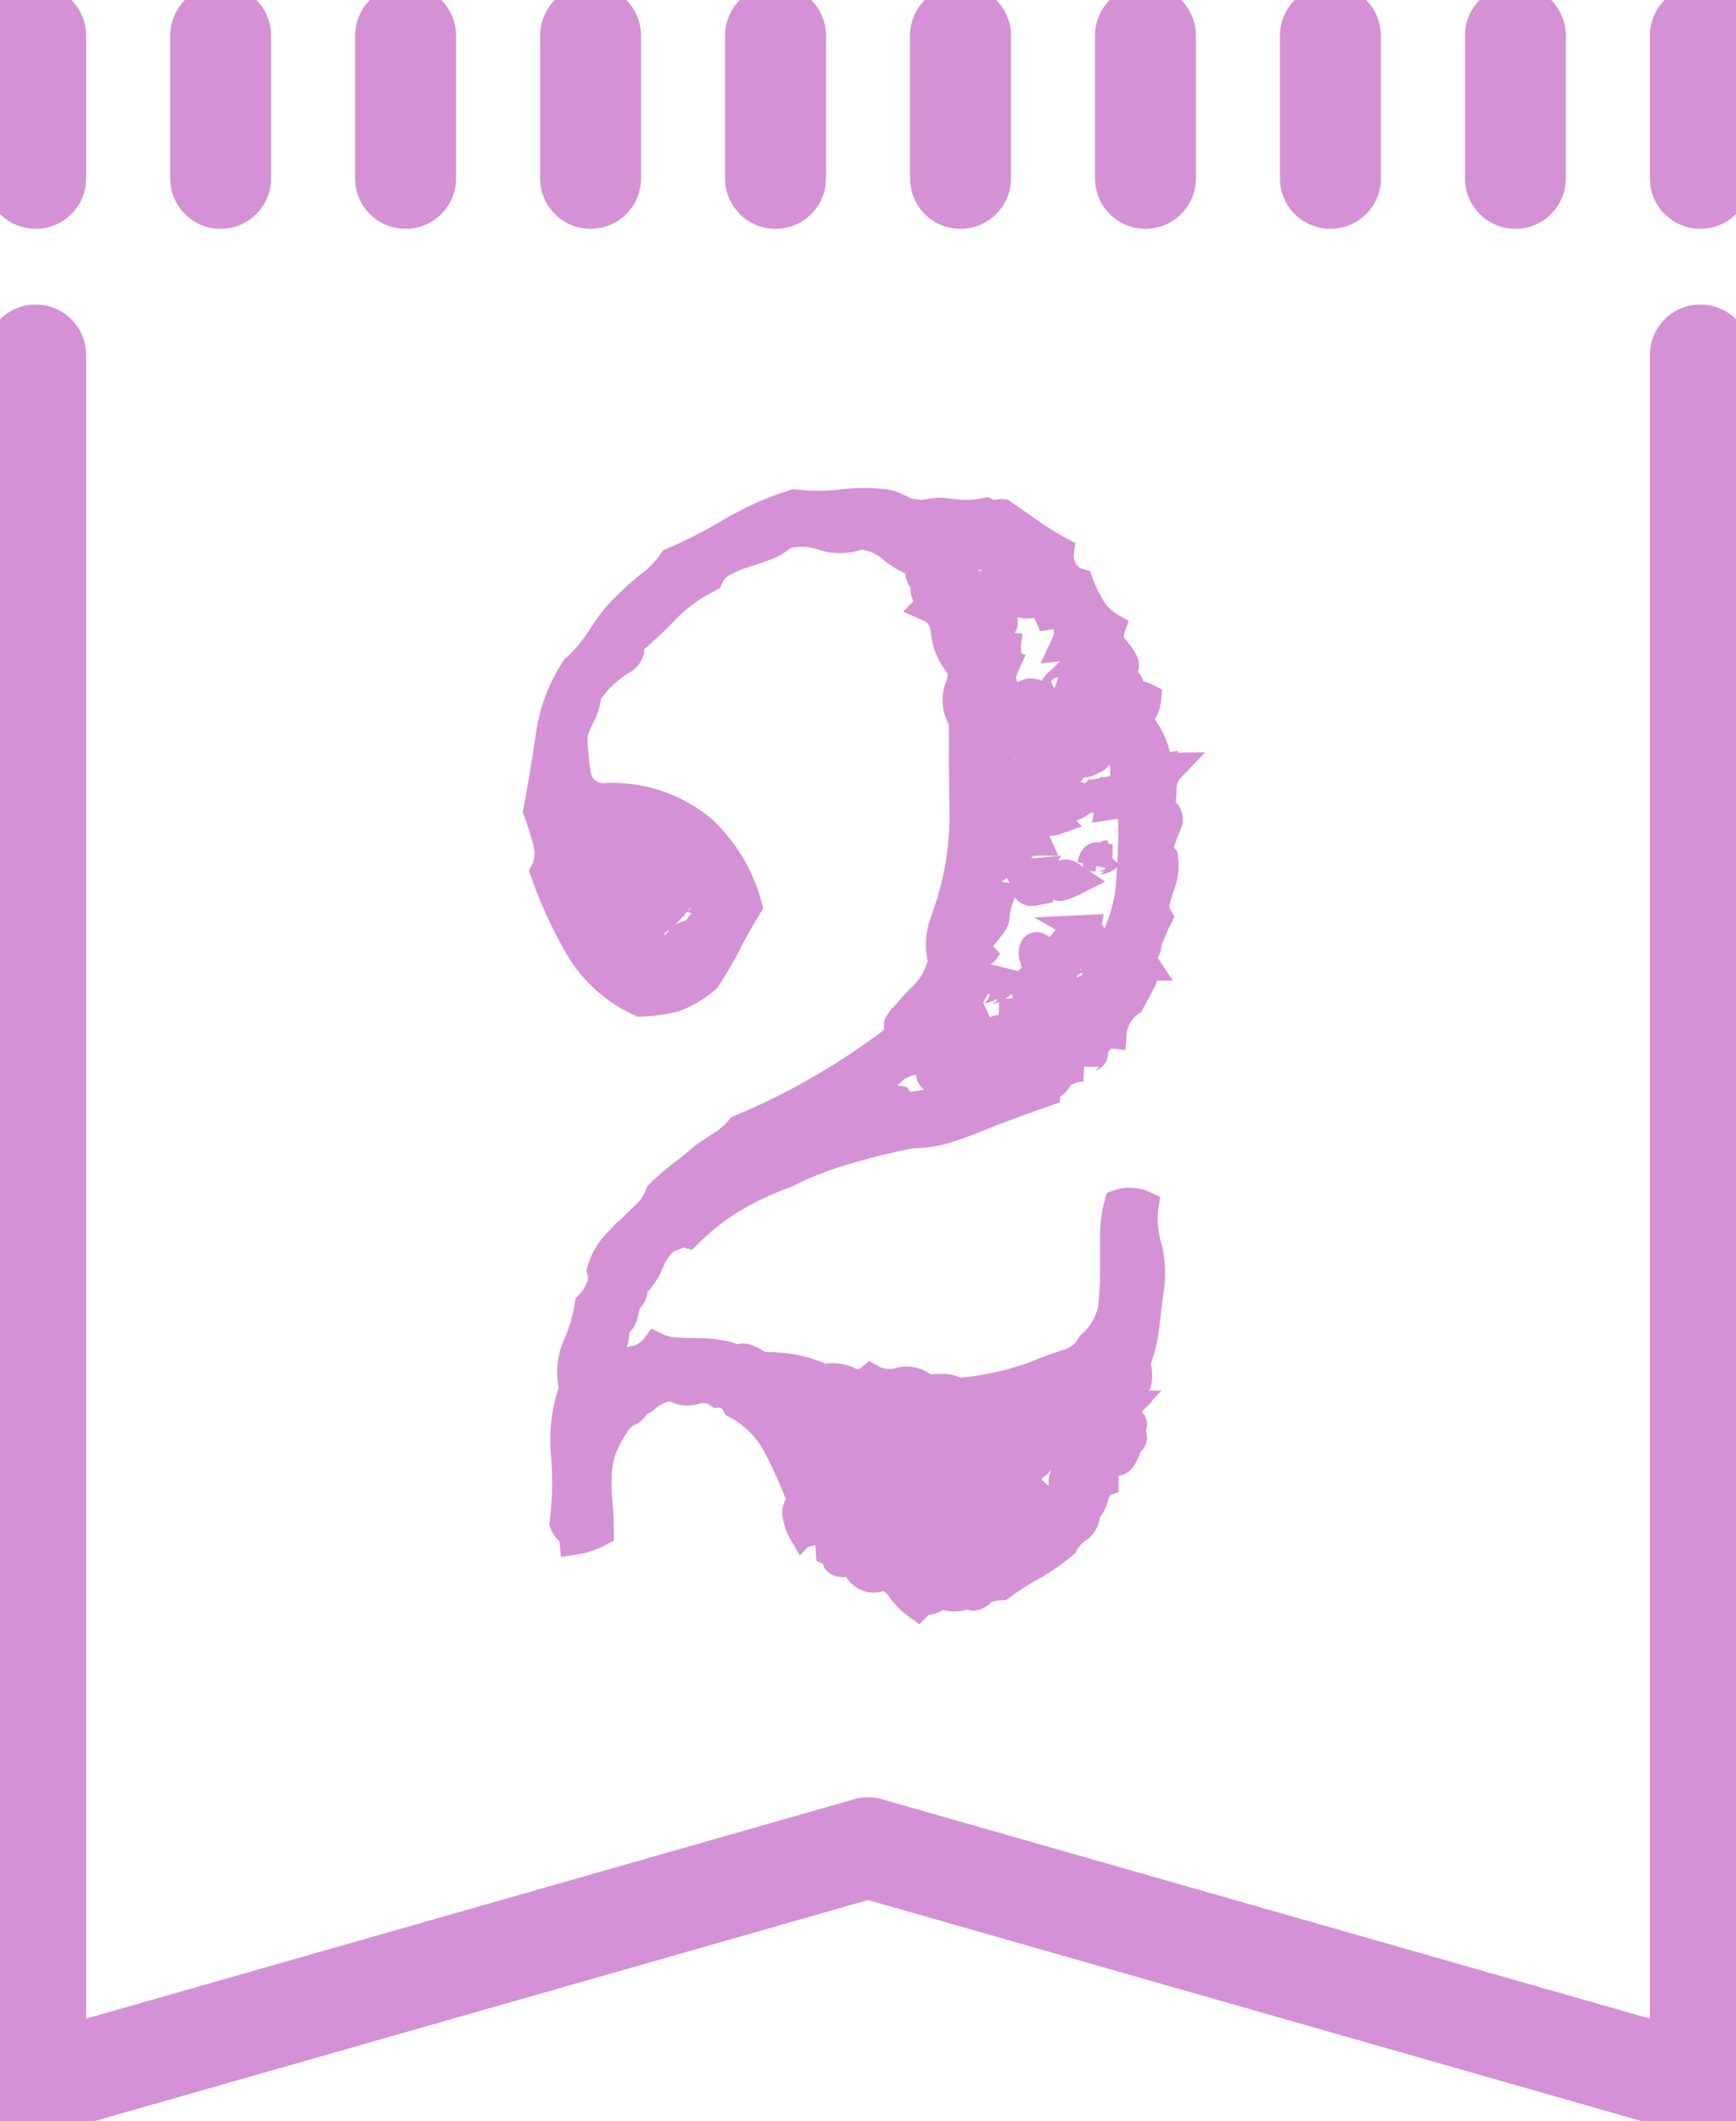
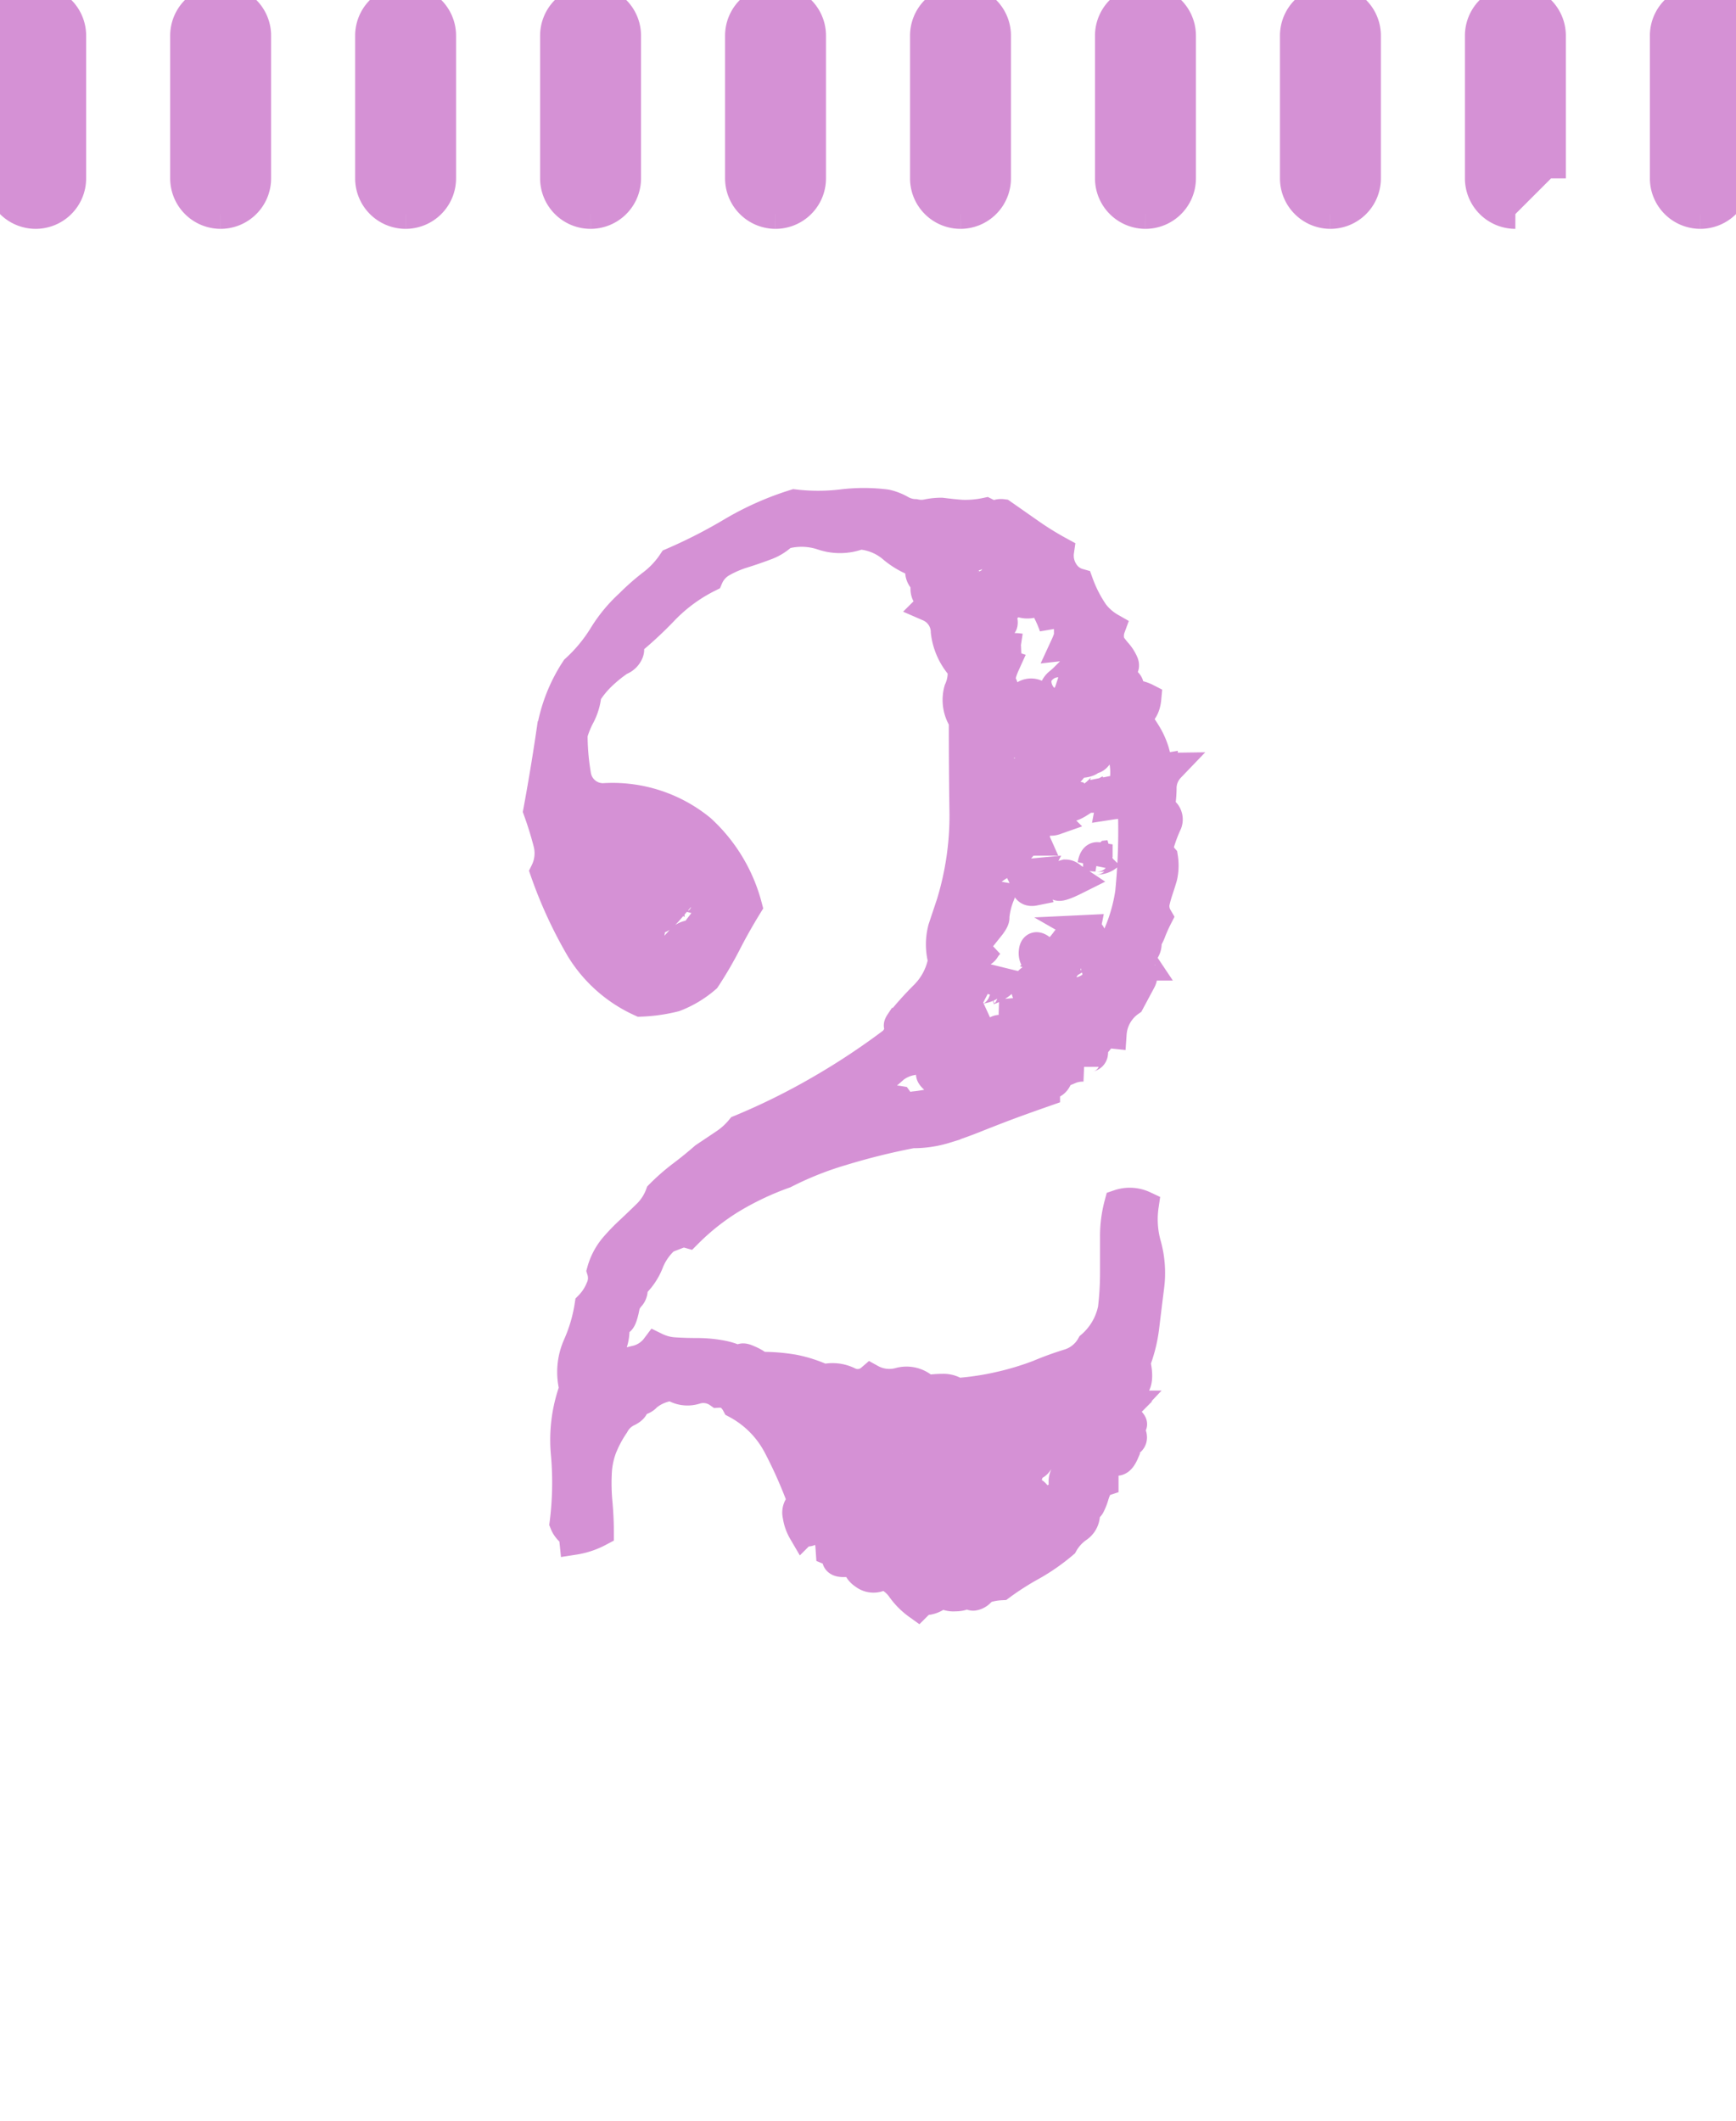
<svg xmlns="http://www.w3.org/2000/svg" width="58.707" height="71.721" viewBox="0 0 58.707 71.721">
  <defs>
    <clipPath id="clip-path">
      <rect id="長方形_2430" data-name="長方形 2430" width="58.707" height="71.721" fill="#d591d5" stroke="#d591d5" stroke-width="1" />
    </clipPath>
  </defs>
  <g id="グループ_1532" data-name="グループ 1532" transform="translate(-350 -2487)">
    <path id="パス_1796" data-name="パス 1796" d="M10.57-27.047a1.013,1.013,0,0,0-.281.656,3.712,3.712,0,0,1-.047.609,1.091,1.091,0,0,0,.188.281.355.355,0,0,1,.047.328,5.056,5.056,0,0,0-.258.68.531.531,0,0,0,.117.492,1.724,1.724,0,0,1-.023.656q-.07.234-.141.445a4.246,4.246,0,0,0-.117.422.748.748,0,0,0,.094.492,5.091,5.091,0,0,0-.211.469,1.607,1.607,0,0,1-.164.328.432.432,0,0,1-.094.375q-.141.188.047.469-.188,0-.117.164a.4.4,0,0,1-.023.352l-.375.7A1.441,1.441,0,0,0,8.6-18.047a.456.456,0,0,0-.4.164,2.416,2.416,0,0,1-.258.3q.094.281-.094.328t-.187.328a1.154,1.154,0,0,0-.445.07q-.164.07-.4.164-.094.328-.281.352t-.187.258q-.937.328-1.43.516t-.961.375q-.469.188-.984.352a3.693,3.693,0,0,1-1.125.164,22.774,22.774,0,0,0-2.367.586,11.191,11.191,0,0,0-1.945.773,9.931,9.931,0,0,0-1.828.867A7.971,7.971,0,0,0-5.742-11.3a.488.488,0,0,0-.328.023q-.188.07-.422.164a2.06,2.06,0,0,0-.562.8,2.06,2.06,0,0,1-.562.8.355.355,0,0,1-.047.328,1.091,1.091,0,0,0-.187.281q-.094.516-.187.563l-.187.094a1.523,1.523,0,0,1-.141.867.6.6,0,0,0,.047.68,3.142,3.142,0,0,1,.8-.3,1.176,1.176,0,0,0,.7-.445,1.645,1.645,0,0,0,.633.164q.352.023.75.023a4.577,4.577,0,0,1,.8.07,2.235,2.235,0,0,1,.727.258q-.094-.234.211-.094a1.535,1.535,0,0,1,.4.234A6.2,6.2,0,0,1-2.156-6.7a4.453,4.453,0,0,1,1.008.328A1.228,1.228,0,0,1-.3-6.281a.681.681,0,0,0,.75-.094,1.289,1.289,0,0,0,.961.117A.9.9,0,0,1,2.32-6a3.416,3.416,0,0,1,.563-.047.759.759,0,0,1,.469.141,9.294,9.294,0,0,0,1.43-.211,9.636,9.636,0,0,0,1.336-.4,10.713,10.713,0,0,1,1.031-.375A1.3,1.3,0,0,0,7.9-7.5a2.229,2.229,0,0,0,.727-1.242A10.229,10.229,0,0,0,8.7-9.961q0-.633,0-1.219a4.171,4.171,0,0,1,.141-1.1,1.131,1.131,0,0,1,.844.047A3.176,3.176,0,0,0,9.773-10.9a3.55,3.55,0,0,1,.094,1.43q-.094.75-.164,1.336a4.982,4.982,0,0,1-.3,1.2q.141.609-.047.82a.346.346,0,0,0-.047.445l-.187.188A1.091,1.091,0,0,0,8.93-5.2q.422.328.352.375a.354.354,0,0,0-.117.141q.234.328.023.445a.3.3,0,0,0-.164.352q-.141.328-.3.281t-.211.047a.512.512,0,0,0-.187.3v.352a.356.356,0,0,0-.211.188,1.762,1.762,0,0,0-.117.3,1.762,1.762,0,0,1-.117.3.225.225,0,0,1-.211.141.555.555,0,0,1-.211.633A1.63,1.63,0,0,0,6.961-.8a6.778,6.778,0,0,1-1.078.75A9.451,9.451,0,0,0,4.852.609,2.127,2.127,0,0,0,4.336.7a.735.735,0,0,0-.187.141.408.408,0,0,1-.211.117Q3.82.984,3.727.8,3.633.984,3.3.984A.647.647,0,0,1,2.836.844a.785.785,0,0,1-.445.258.57.57,0,0,0-.352.164A2.4,2.4,0,0,1,1.477.7,1.29,1.29,0,0,0,.867.234a.516.516,0,0,1-.656,0A.5.5,0,0,1-.023-.234Q-.68-.094-.7-.281A.353.353,0,0,0-.914-.562q-.047-.7-.141-.75a2.293,2.293,0,0,1-.234-.141.394.394,0,0,0-.258.164q-.07.117-.3.07a1.471,1.471,0,0,1-.187-.539A.4.4,0,0,1-1.852-2.2,15.483,15.483,0,0,0-2.7-4.125,3.388,3.388,0,0,0-4.1-5.531a.888.888,0,0,0-.258-.3.7.7,0,0,0-.352-.07.882.882,0,0,0-.773-.117.882.882,0,0,1-.773-.117,1.569,1.569,0,0,0-.867.352.422.422,0,0,1-.492.117q.188.234-.141.4a1,1,0,0,0-.469.445,3.97,3.97,0,0,0-.422.8,2.791,2.791,0,0,0-.164.844,7.012,7.012,0,0,0,.023.984q.047.516.047.984a2.668,2.668,0,0,1-.844.281.5.5,0,0,0-.141-.3A.73.73,0,0,1-9.914-1.5a10.925,10.925,0,0,0,.047-2.3,5.065,5.065,0,0,1,.281-2.25A2.211,2.211,0,0,1-9.469-7.5a5.318,5.318,0,0,0,.4-1.359A1.773,1.773,0,0,0-8.7-9.422a.838.838,0,0,0,.047-.609,2.127,2.127,0,0,1,.4-.773,6.6,6.6,0,0,1,.563-.586q.3-.281.586-.562a1.822,1.822,0,0,0,.422-.656,7.041,7.041,0,0,1,.75-.656q.375-.281.75-.609l.7-.469a2.418,2.418,0,0,0,.516-.469,22.713,22.713,0,0,0,2.7-1.336,24.066,24.066,0,0,0,2.508-1.664q.328-.516.211-.492t-.023-.117a11.416,11.416,0,0,1,.844-.937,2.234,2.234,0,0,0,.609-1.172,2.078,2.078,0,0,1,0-1.078l.281-.844a10.128,10.128,0,0,0,.445-3.023q-.023-1.43-.023-3.164a1.256,1.256,0,0,1-.164-1.031,1.408,1.408,0,0,0,.117-.75,2.159,2.159,0,0,1-.562-1.219.934.934,0,0,0-.562-.844q.188-.187,0-.328t-.094-.516a.4.4,0,0,1-.211-.352.4.4,0,0,0-.211-.352,2.744,2.744,0,0,1-.75-.469A1.923,1.923,0,0,0,.07-34.922,1.84,1.84,0,0,1-1.2-34.9a2.218,2.218,0,0,0-1.312-.023,1.682,1.682,0,0,1-.609.375q-.375.141-.75.258a3.541,3.541,0,0,0-.7.3,1.069,1.069,0,0,0-.469.516,5.472,5.472,0,0,0-1.5,1.1,12.993,12.993,0,0,1-1.312,1.2q.188.047.117.234a.5.5,0,0,1-.3.281,4.8,4.8,0,0,0-.586.469,3.181,3.181,0,0,0-.539.656,1.984,1.984,0,0,1-.211.727,3.166,3.166,0,0,0-.258.633,8.124,8.124,0,0,0,.117,1.383.917.917,0,0,0,.914.773,4.716,4.716,0,0,1,3.3,1.055,5.378,5.378,0,0,1,1.57,2.6q-.375.609-.7,1.242a12.651,12.651,0,0,1-.7,1.2,3.538,3.538,0,0,1-1.055.633,5.535,5.535,0,0,1-1.148.164,4.624,4.624,0,0,1-2.039-1.8,14.849,14.849,0,0,1-1.2-2.6,1.4,1.4,0,0,0,.094-1.008q-.141-.539-.328-1.055.234-1.266.422-2.531a5.435,5.435,0,0,1,.844-2.25A5.279,5.279,0,0,0-8.6-31.5a4.964,4.964,0,0,1,.891-1.078,7.77,7.77,0,0,1,.773-.68,3.009,3.009,0,0,0,.68-.727,17.387,17.387,0,0,0,2.016-1.031,10.02,10.02,0,0,1,2.109-.937,6.773,6.773,0,0,0,1.594,0,6.018,6.018,0,0,1,1.5,0,1.755,1.755,0,0,1,.492.188,1.03,1.03,0,0,0,.492.141.958.958,0,0,0,.422,0,2.385,2.385,0,0,1,.469-.047q.375.047.68.07a3.383,3.383,0,0,0,.82-.07q.281.141.328.094a.371.371,0,0,1,.234-.047l.938.656a10.393,10.393,0,0,0,.984.609,1.018,1.018,0,0,0,.141.68.871.871,0,0,0,.516.4,4.477,4.477,0,0,0,.516,1.008,1.882,1.882,0,0,0,.563.492.817.817,0,0,0,0,.563,3.222,3.222,0,0,0,.234.3A1.291,1.291,0,0,1,9-30.586q.07.164-.117.258a.643.643,0,0,0,.211.375q.164.141.023.281a.375.375,0,0,0,.281.164,1.158,1.158,0,0,1,.375.117q-.047.516-.422.609a5.024,5.024,0,0,1,.445.633,2.58,2.58,0,0,1,.3.773q.094.375.234.352A1.473,1.473,0,0,1,10.57-27.047ZM4.992-34.078a1.254,1.254,0,0,1-.609.234.538.538,0,0,0,.352-.023A.573.573,0,0,0,4.992-34.078Zm-.75.141a.309.309,0,0,0-.328,0,.29.29,0,0,0-.094.328,1.13,1.13,0,0,0,.352-.094Q4.242-33.75,4.242-33.937Zm-.516-.7a.64.64,0,0,0-.539-.047.8.8,0,0,1-.539,0,.365.365,0,0,0,.234.375.365.365,0,0,1,.234.375,1.649,1.649,0,0,1,.422-.445A.368.368,0,0,0,3.727-34.641Zm1.219,1.266a.4.4,0,0,0-.4.094.865.865,0,0,1-.352.234q-.375-.234-.445,0a2.639,2.639,0,0,1-.164.422,3.67,3.67,0,0,1,.516-.094q.281-.141.539-.281A.55.55,0,0,0,4.945-33.375ZM9.3-25.734q-.141-.141-.75-.047a.762.762,0,0,1,.211-.4,1.355,1.355,0,0,0,.258-.352,2.238,2.238,0,0,0-.047-.914q-.094-.164-.187-.352A.9.9,0,0,1,8.3-27.82a1.222,1.222,0,0,0-.4-.117.387.387,0,0,0,.352-.187.28.28,0,0,0-.07-.375q-.141-.141-.094-.258t.141-.3a.238.238,0,0,0-.3-.07,1.4,1.4,0,0,1-.445.07,1.121,1.121,0,0,1,.258-.492.177.177,0,0,0-.023-.3q.047-.562-.094-.492t-.187-.07a.984.984,0,0,0-.047-.539.369.369,0,0,0-.375-.211q.281-.609.047-.633t-.422-.023a4.173,4.173,0,0,0-.469-.937.633.633,0,0,1-.609.141,1.5,1.5,0,0,0,0-.539.583.583,0,0,0-.141-.258.247.247,0,0,0-.117.258.287.287,0,0,1-.07.258,2.349,2.349,0,0,1-.633.258.414.414,0,0,0-.352.352,3.8,3.8,0,0,0,1.125-.562,1.161,1.161,0,0,1-.211.3.477.477,0,0,1-.352.117q.141.469.094.539t-.328-.023a5,5,0,0,0-.211.7.641.641,0,0,0,.117.563q.469.328.422.188t.094-.094q-.234.516-.117.68t-.07.258a.677.677,0,0,1-.07.492.78.78,0,0,0-.07.539q.609.047.586.047t.211-.141q.375.422.4.281a.15.15,0,0,1,.164-.141.168.168,0,0,0,.164.094.627.627,0,0,0,.234-.047,1.336,1.336,0,0,1,.234-.07.319.319,0,0,1,.211.023q-.375.375-.375.328T6.4-28.266a.865.865,0,0,0-.492.328.267.267,0,0,1-.4.094.362.362,0,0,0-.562.07.837.837,0,0,0-.141.727.9.9,0,0,0,.609.188.438.438,0,0,0,.328-.234q.422-.187.516-.094a1.664,1.664,0,0,1-.047.7.477.477,0,0,1,.3-.211,1.8,1.8,0,0,0,.4-.117.74.74,0,0,1,.141-.492,1.723,1.723,0,0,0,.234-.352.432.432,0,0,0,.375.094q.187-.047.141-.281.328.375.281.445a.211.211,0,0,1-.187.07q-.047.141-.516.141a1.4,1.4,0,0,1-.445.492,2.91,2.91,0,0,1-.492.211q.094.375-.117.492a1.1,1.1,0,0,1-.539.117q-.094-.281.141-.328a.261.261,0,0,0,.234-.281,2.313,2.313,0,0,0-.68,0,.583.583,0,0,0-.258.141q-.375.422-.445.516a.13.13,0,0,0,.023.188,1.787,1.787,0,0,1,.375-.07.4.4,0,0,1,.328.07l-.4.4a.64.64,0,0,0-.164.3,1.142,1.142,0,0,0,.656.164.371.371,0,0,1,.422.211q-.375,0-.469.188t-.328.047q-.562.188-.4.234t.117.281a2.62,2.62,0,0,0-.539.375,1.76,1.76,0,0,1-.164.188q.094.422.211.469a2.143,2.143,0,0,0,.352.094,2.54,2.54,0,0,0-.164.7q.023.094-.164.328a1.093,1.093,0,0,0-.375.469,1.743,1.743,0,0,0-.047.422.275.275,0,0,0,.258-.117,1.09,1.09,0,0,1,.164-.211q-.375.328-.492.445l-.211.211q0,.563.094.563t.047.141q-.328.469-.352.375t-.117-.047a.5.5,0,0,0,.164.281.827.827,0,0,1,.211.281q-.375,0-.328-.164T3.3-19.266a.416.416,0,0,0,.117.4q.164.164.07.3a4.279,4.279,0,0,0-.539.4.989.989,0,0,0-.187.258.989.989,0,0,1-.187.258.552.552,0,0,1-.4.117.44.44,0,0,1-.375.4,1.332,1.332,0,0,0-.562.258A9.432,9.432,0,0,1-.75-15.492a16.232,16.232,0,0,0-1.711.961,1.137,1.137,0,0,0,.961-.211,1.346,1.346,0,0,1,.914-.3A.356.356,0,0,1-.094-15.3a.83.83,0,0,0,.727-.117q0-.187.281-.3a.765.765,0,0,1,.469-.07.5.5,0,0,0,.539.188,5.125,5.125,0,0,0,.586-.094,4.687,4.687,0,0,0,1.1-.328,5.4,5.4,0,0,1,.961-.328q-.375-.375-.422-.328a.271.271,0,0,1-.187.047q0-.234.141-.281a2.572,2.572,0,0,0,.328-.141A4.909,4.909,0,0,0,4.945-18q.422-.422.375-.516a.522.522,0,0,1-.047-.234q.516-.047.539.094t.211.094a.3.3,0,0,1,.094-.258.42.42,0,0,0,.141-.211,1.224,1.224,0,0,1,.188.258.626.626,0,0,0,.328.258.907.907,0,0,1,.094-.258.473.473,0,0,0,0-.3,2.047,2.047,0,0,1,.445-.3q.164-.07.352-.141a.911.911,0,0,0,.328-.211.534.534,0,0,0,.094-.469,5.585,5.585,0,0,0,1.125-2.625A21.131,21.131,0,0,0,9.3-25.734ZM7.758-18.891q-.516-.281-.562-.047a1.786,1.786,0,0,1,.117.492.1.1,0,0,1-.07.023,1.6,1.6,0,0,1-.68.094q-.164-.047-.07-.187a1.219,1.219,0,0,0-.187.328.19.19,0,0,0,.094.234q.187.094-.141.188a.7.7,0,0,1-.609-.094,1.58,1.58,0,0,1-.234.961.545.545,0,0,1-.609.211,6.141,6.141,0,0,0,1.8-.8A3.088,3.088,0,0,0,7.758-18.891Zm-1.641.844-.375-.562q-.188.281-.211.328a1.189,1.189,0,0,0-.023.328A.477.477,0,0,1,5.859-18,.245.245,0,0,0,6.117-18.047Zm-.7.422q-.234-.141-.3-.047a.247.247,0,0,1-.211.094q.234.234.3.117A.374.374,0,0,1,5.414-17.625ZM-6.867-24.75a.412.412,0,0,0-.562-.023,1.215,1.215,0,0,0-.328.445.389.389,0,0,0,.445-.117A1.335,1.335,0,0,1-6.867-24.75Zm1.313.938q-.047-.469-.562-.352a1.527,1.527,0,0,0-.75.352.445.445,0,0,0-.422.023.387.387,0,0,0-.187.352.224.224,0,0,1,.258.211.278.278,0,0,1-.164.3.923.923,0,0,0,.328-.234,2.614,2.614,0,0,1,.4-.328,1.253,1.253,0,0,1,.422-.187.417.417,0,0,1,.4.141Zm-3.937-1.734q-.281,0-.281.211a.653.653,0,0,0,.141.4,2.433,2.433,0,0,1,.094-.3A.832.832,0,0,0-9.492-25.547Zm4.453,2.578a1.178,1.178,0,0,1-.375.164.226.226,0,0,0-.187.164.716.716,0,0,0-.375,0,.3.3,0,0,0-.141.188.643.643,0,0,1,.211-.375.794.794,0,0,0,.211-.516,1.941,1.941,0,0,1-.609-.141q-.281.281-.164.281t.117.234a2.691,2.691,0,0,1-.258-.211.626.626,0,0,1-.117-.164,1.9,1.9,0,0,1-.164.609.9.9,0,0,1-.352.375,1.883,1.883,0,0,1-.516.211.807.807,0,0,1-.422.023q-.141.469-.281.539t-.047.3a.3.3,0,0,1,.234.188.282.282,0,0,0,.188.188.68.68,0,0,1,.563-.328q.141.469,0,.539t-.094.3a.789.789,0,0,0,.7-.211.607.607,0,0,1,.563-.211q.094-.094.328-.352a.5.5,0,0,1,.469-.211q.281-.375.563-.727A.7.7,0,0,0-5.039-22.969ZM-7.477-23.2a.816.816,0,0,0-.3.258q-.117.164-.258.07a2.385,2.385,0,0,0,.469-.047Q-7.336-22.969-7.477-23.2Zm-1.5-1.031q-.422,0-.328.469.234.047.258-.141A1.718,1.718,0,0,1-8.977-24.234Zm3.516,3.188-.328.328a1.862,1.862,0,0,1-.281.234,1.024,1.024,0,0,0-.234.211.259.259,0,0,0-.047.258q.281-.187.539-.375A1.021,1.021,0,0,0-5.461-21.047ZM-8.18-22.5a1.048,1.048,0,0,0-.539.047.27.27,0,0,0-.211.328.245.245,0,0,1,.258-.047.36.36,0,0,0,.258,0ZM6.445-4.922q0-.375-.234-.3a2.639,2.639,0,0,0-.422.164q.422.422.4.258T6.445-4.922ZM-2.836-14.25q-.328.234-.539.141t-.164.094q.094.094.352-.023A1.27,1.27,0,0,0-2.836-14.25ZM6.117-4.594a1.384,1.384,0,0,1-.375-.07q-.234-.07-.187.117a1.256,1.256,0,0,0,.422.07A.667.667,0,0,0,6.117-4.594Zm-1.031.469q-.516.047-.516.117a.257.257,0,0,1-.094.164,1.907,1.907,0,0,0,.469-.094A.3.3,0,0,0,5.086-4.125ZM8.133-5.391q-.375.469-.656.422-.375.7-.609.75a1.673,1.673,0,0,0-.422.141,3.987,3.987,0,0,1-.375.563.318.318,0,0,1-.234.094q-.141.656-.352.656a.879.879,0,0,0-.4.094q.328.234.352.117T5.7-2.672a.408.408,0,0,0,.211.117q.117.023.211.258-.328-.047-.328.117t-.234.117A.49.49,0,0,1,5.3-1.5a2.268,2.268,0,0,1-.633.188q.094.516-.211.563a.954.954,0,0,0-.539.281A2.545,2.545,0,0,0,5.555-.891a2.914,2.914,0,0,0,1.219-1.5.465.465,0,0,0,.258-.3q.023-.164-.07-.211a.492.492,0,0,1,.07-.258A1.09,1.09,0,0,1,7.2-3.375a1.978,1.978,0,0,1,.539-1.008A1.4,1.4,0,0,0,8.133-5.391ZM5.18-4.828a3.209,3.209,0,0,1-.656-.234.284.284,0,0,0-.422.094l-.562-.187a.19.19,0,0,0-.234.094,1.419,1.419,0,0,1-.07.633q-.07.07.023.258-.375-.047-.445.211a.649.649,0,0,1-.3.4,1.025,1.025,0,0,0-.445.328.356.356,0,0,1-.211.188q.094.328-.047.352t0,.211q.469-.141.445-.211t.07-.07l.516-.422a1.466,1.466,0,0,1-.023-.469q.023-.281.445-.047A.5.5,0,0,0,3-3.422a3.9,3.9,0,0,1-.164.375.393.393,0,0,0,.375,0,.767.767,0,0,1,.422-.094q-.328-.187-.258-.3A.227.227,0,0,0,3.352-3.7.9.9,0,0,0,3.8-3.891q.164-.141-.023-.328.516-.422.609-.492a1.2,1.2,0,0,1,.469-.117ZM5.367-2.3q-.516.047-.422.117T4.9-2.016q-.422-.094-.492.047a.4.4,0,0,1-.3.188q.094.375.4.258a2.888,2.888,0,0,1,.68-.164q-.094-.375.094-.422T5.367-2.3ZM4.9-3.234a.406.406,0,0,0-.352-.023.586.586,0,0,1-.3.07q-.281.234-.234.281t0,.188a1.834,1.834,0,0,0-.422.234.486.486,0,0,1-.469.047q-.188.469-.281.445t.047.164q-.281.469-.516.445a.323.323,0,0,0-.328.117q-.234.328-.211.4A.106.106,0,0,1,1.8-.75,1.275,1.275,0,0,1,1.453-.8q-.164-.047-.211.188a4.791,4.791,0,0,0,.469.328L1.9-.187q.094-.234.3-.164t.3-.164a1.73,1.73,0,0,1,.656-.82.926.926,0,0,0,.469-.633A2.431,2.431,0,0,0,4.242-2.6q.141-.258.234-.445ZM2.836-4.922q-.234,0-.492-.023a.533.533,0,0,1-.4-.211.761.761,0,0,0-.375.328A.761.761,0,0,1,1.2-4.5,1.843,1.843,0,0,1,.7-4.008Q.4-3.8.539-3.562a5.41,5.41,0,0,0-.492.234.158.158,0,0,0-.07.141q.656.047.539.211a1.624,1.624,0,0,1-.328.328,2.13,2.13,0,0,0-.375.375.5.5,0,0,0-.07.492q.281,0,.352-.164A.517.517,0,0,1,.352-2.2q.094-.281.281-.3a.468.468,0,0,1,.328.07Q.961-2.672.8-2.7T.633-2.953A1.2,1.2,0,0,0,.82-3.4q0-.117.188-.07.422-.375.516-.375a1.953,1.953,0,0,1,.656-.562A2.288,2.288,0,0,0,2.836-4.922ZM2.508-2.25h-.82a.314.314,0,0,0-.352.281.653.653,0,0,0-.281.047.423.423,0,0,1-.281,0,2.22,2.22,0,0,1,.07.539.542.542,0,0,0-.07.117q.328-.141.3-.258t.117-.07q.469-.047.75-.047.094-.187.188-.4A.369.369,0,0,1,2.508-2.25ZM-.3-5.484q-.281-.047-.516-.094a.336.336,0,0,0-.375.188q.187.516.047.516-.234-.141-.3-.07a.55.55,0,0,0-.117.188q-.047.117-.094.258a.184.184,0,0,1-.187.141.5.5,0,0,0,.117.328l.234.281a1,1,0,0,1,.164.258q.047.117-.141.3.328.047.352-.07t.164.117a1.741,1.741,0,0,0-.117-.8,2.056,2.056,0,0,1-.211-.516A2.814,2.814,0,0,0-.3-5.484ZM7.008-30.094q.094.094,0,.328t-.375.141a.5.5,0,0,1,.164-.281A2.557,2.557,0,0,0,7.008-30.094Zm-1.5-.984q-.516.047-.469.234T4.9-30.7Q4.9-31.172,5.508-31.078Zm1.781,2.344a1.011,1.011,0,0,0-.609.094.611.611,0,0,0,.258-.4A.224.224,0,0,1,7.2-29.25q.141.094.07.211A.31.31,0,0,0,7.289-28.734Zm.375.8q-.375.047-.352-.094a2.382,2.382,0,0,0,.023-.375q.234.047.188.211T7.664-27.937ZM6.023-29.2l-.844.141a2.576,2.576,0,0,0,.375-.352.406.406,0,0,1,.469-.117ZM8.508-26.3a1.729,1.729,0,0,0-.3.188.555.555,0,0,1-.352.094q.516-.375.516-.609ZM6.82-27.7a.577.577,0,0,1-.4.328q-.3.094-.4-.234a.683.683,0,0,0,.422.047A1.832,1.832,0,0,0,6.82-27.7ZM7.8-26.062q-.516.375-.609.328a.234.234,0,0,0-.234.047q.375-.422.539-.375A.506.506,0,0,0,7.8-26.062Zm.7,1.969a.536.536,0,0,1-.375.164q-.141-.023-.187.164.047-.281.188-.258A.74.74,0,0,0,8.508-24.094ZM6.68-25.266a.423.423,0,0,1-.281,0,.228.228,0,0,0-.281.141q-.375-.187-.258-.211l.234-.047a1.622,1.622,0,0,0,.188-.047q.07-.023.07-.164Zm.7,2.016q-.562.281-.609.188a.3.3,0,0,0-.187-.141,1.076,1.076,0,0,1,.445-.234.291.291,0,0,1,.211.094Zm-1.359-.234a.787.787,0,0,0-.047.609q-.234.047-.281-.164a1.723,1.723,0,0,0-.141-.4Zm1.688,1.922q.328.188.141.422a1.037,1.037,0,0,1-.422.328.31.31,0,0,0-.281-.047.75.75,0,0,1-.375,0q.234-.281.281-.352t.234.023a.275.275,0,0,1,.234-.141Q7.664-21.328,7.711-21.562Zm-.7.984q.141.234-.07.352t-.023.352a.657.657,0,0,0-.422-.609.344.344,0,0,1,.258-.07A.5.5,0,0,0,7.008-20.578Zm-.8.188a.408.408,0,0,1-.258-.422q.023-.281.258-.094a.245.245,0,0,0-.047.258A1.006,1.006,0,0,1,6.211-20.391Zm.422.281q-.375.234-.4.258t-.117-.07a.279.279,0,0,1-.094.3,3.3,3.3,0,0,1-.281.211.345.345,0,0,1,0-.352.588.588,0,0,1,.188-.164q.094-.047.211-.117a.275.275,0,0,0,.117-.258Zm.188.938a.74.74,0,0,0-.375-.07q-.141.023-.234-.164.141-.187.234-.094t.328,0ZM4.9-19.781a1.284,1.284,0,0,1-.445.258q-.3.117-.164.211-.375-.141-.281-.187a.837.837,0,0,1,.211-.07.836.836,0,0,0,.211-.07q.094-.047.094-.234Zm-.047,1.594q.141.188-.094.281t-.047.328a1.562,1.562,0,0,0-.469-.07l-.141.07a.171.171,0,0,1-.141.234,1.832,1.832,0,0,0-.375.141,5.752,5.752,0,0,0-.187.563,2.4,2.4,0,0,0-.352.047q-.258.047-.258.234-.375-.281-.3-.352t-.07-.258q.609,0,.539-.117a.492.492,0,0,1-.07-.258.591.591,0,0,1,.563-.094q.328.094.422-.281a.578.578,0,0,0,.328-.094q.141-.094.047-.281.422.141.422.023T4.852-18.187Zm-11.2-4.078q-.281.328-.375.328a1.975,1.975,0,0,0-.328.047.72.72,0,0,1,0,.516q-.188-.047-.117-.3a1.061,1.061,0,0,0,.023-.492.361.361,0,0,0,.422-.07Q-6.586-22.406-6.352-22.266Z" transform="translate(379 2540)" fill="#d591d5" stroke="#d591d5" stroke-width="1" />
    <g id="グループ_1531" data-name="グループ 1531" transform="translate(350 2487)">
      <g id="グループ_1529" data-name="グループ 1529" clip-path="url(#clip-path)">
-         <path id="パス_1721" data-name="パス 1721" d="M57.5,101.2a1.2,1.2,0,0,1-.331-.046L29.354,93.208,1.538,101.156A1.206,1.206,0,0,1,0,100V41.486a1.206,1.206,0,0,1,2.413,0V98.4l26.61-7.6a1.215,1.215,0,0,1,.663,0l26.61,7.6V41.486a1.206,1.206,0,0,1,2.413,0V100A1.207,1.207,0,0,1,57.5,101.2" transform="translate(0 -29.482)" fill="#d591d5" stroke="#d591d5" stroke-width="1" />
        <path id="パス_1722" data-name="パス 1722" d="M1.206,7.238A1.207,1.207,0,0,1,0,6.032V1.206a1.206,1.206,0,1,1,2.413,0V6.032A1.207,1.207,0,0,1,1.206,7.238" fill="#d591d5" stroke="#d591d5" stroke-width="1" />
        <path id="パス_1723" data-name="パス 1723" d="M24.539,7.238a1.207,1.207,0,0,1-1.206-1.206V1.206a1.206,1.206,0,1,1,2.413,0V6.032a1.207,1.207,0,0,1-1.206,1.206" transform="translate(-17.078)" fill="#d591d5" stroke="#d591d5" stroke-width="1" />
        <path id="パス_1724" data-name="パス 1724" d="M47.872,7.238a1.207,1.207,0,0,1-1.206-1.206V1.206a1.206,1.206,0,1,1,2.413,0V6.032a1.207,1.207,0,0,1-1.206,1.206" transform="translate(-34.156)" fill="#d591d5" stroke="#d591d5" stroke-width="1" />
        <path id="パス_1725" data-name="パス 1725" d="M71.206,7.238A1.207,1.207,0,0,1,70,6.032V1.206a1.206,1.206,0,1,1,2.413,0V6.032a1.207,1.207,0,0,1-1.206,1.206" transform="translate(-51.235)" fill="#d591d5" stroke="#d591d5" stroke-width="1" />
        <path id="パス_1726" data-name="パス 1726" d="M94.539,7.238a1.207,1.207,0,0,1-1.206-1.206V1.206a1.206,1.206,0,1,1,2.413,0V6.032a1.207,1.207,0,0,1-1.206,1.206" transform="translate(-68.313)" fill="#d591d5" stroke="#d591d5" stroke-width="1" />
        <path id="パス_1727" data-name="パス 1727" d="M117.873,7.238a1.207,1.207,0,0,1-1.206-1.206V1.206a1.206,1.206,0,1,1,2.413,0V6.032a1.207,1.207,0,0,1-1.206,1.206" transform="translate(-85.392)" fill="#d591d5" stroke="#d591d5" stroke-width="1" />
        <path id="パス_1728" data-name="パス 1728" d="M141.206,7.238A1.207,1.207,0,0,1,140,6.032V1.206a1.206,1.206,0,0,1,2.413,0V6.032a1.207,1.207,0,0,1-1.206,1.206" transform="translate(-102.47)" fill="#d591d5" stroke="#d591d5" stroke-width="1" />
        <path id="パス_1729" data-name="パス 1729" d="M164.539,7.238a1.207,1.207,0,0,1-1.206-1.206V1.206a1.206,1.206,0,1,1,2.413,0V6.032a1.207,1.207,0,0,1-1.206,1.206" transform="translate(-119.548)" fill="#d591d5" stroke="#d591d5" stroke-width="1" />
-         <path id="パス_1730" data-name="パス 1730" d="M187.873,7.238a1.207,1.207,0,0,1-1.206-1.206V1.206a1.206,1.206,0,0,1,2.413,0V6.032a1.207,1.207,0,0,1-1.206,1.206" transform="translate(-136.627)" fill="#d591d5" stroke="#d591d5" stroke-width="1" />
+         <path id="パス_1730" data-name="パス 1730" d="M187.873,7.238a1.207,1.207,0,0,1-1.206-1.206V1.206a1.206,1.206,0,0,1,2.413,0V6.032" transform="translate(-136.627)" fill="#d591d5" stroke="#d591d5" stroke-width="1" />
        <path id="パス_1731" data-name="パス 1731" d="M211.206,7.238A1.207,1.207,0,0,1,210,6.032V1.206a1.206,1.206,0,0,1,2.413,0V6.032a1.207,1.207,0,0,1-1.206,1.206" transform="translate(-153.705)" fill="#d591d5" stroke="#d591d5" stroke-width="1" />
      </g>
    </g>
  </g>
</svg>